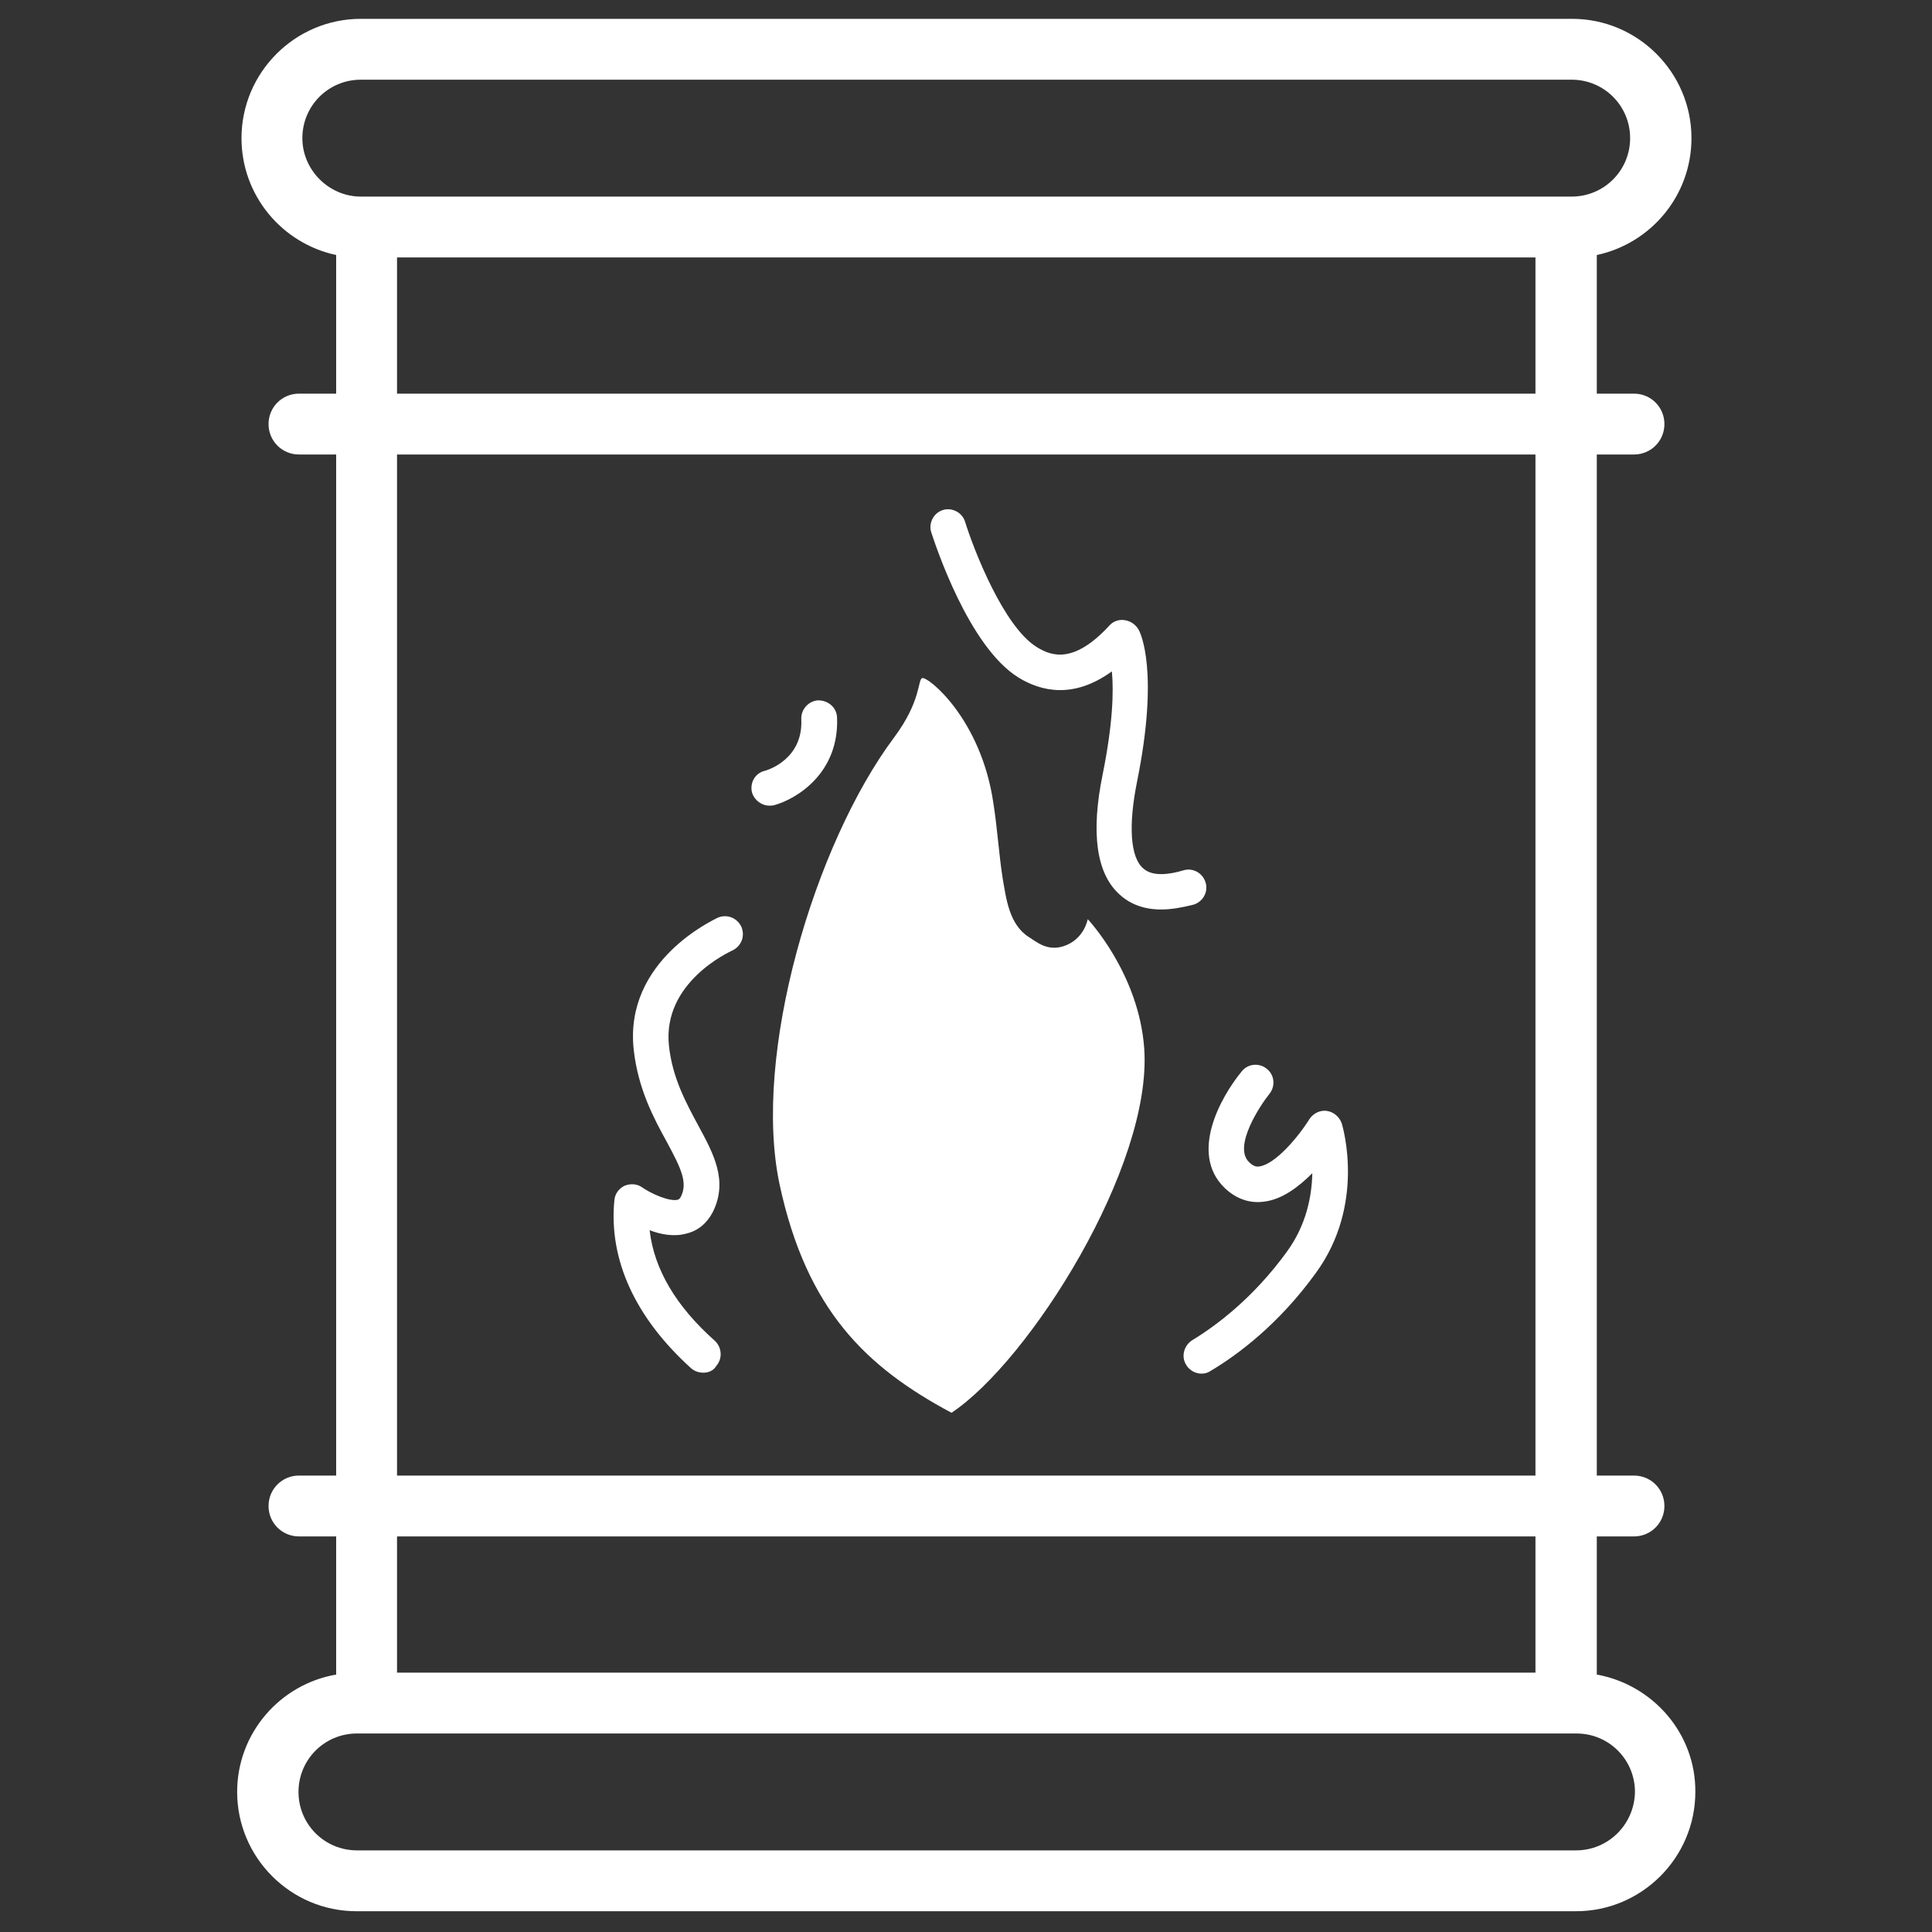
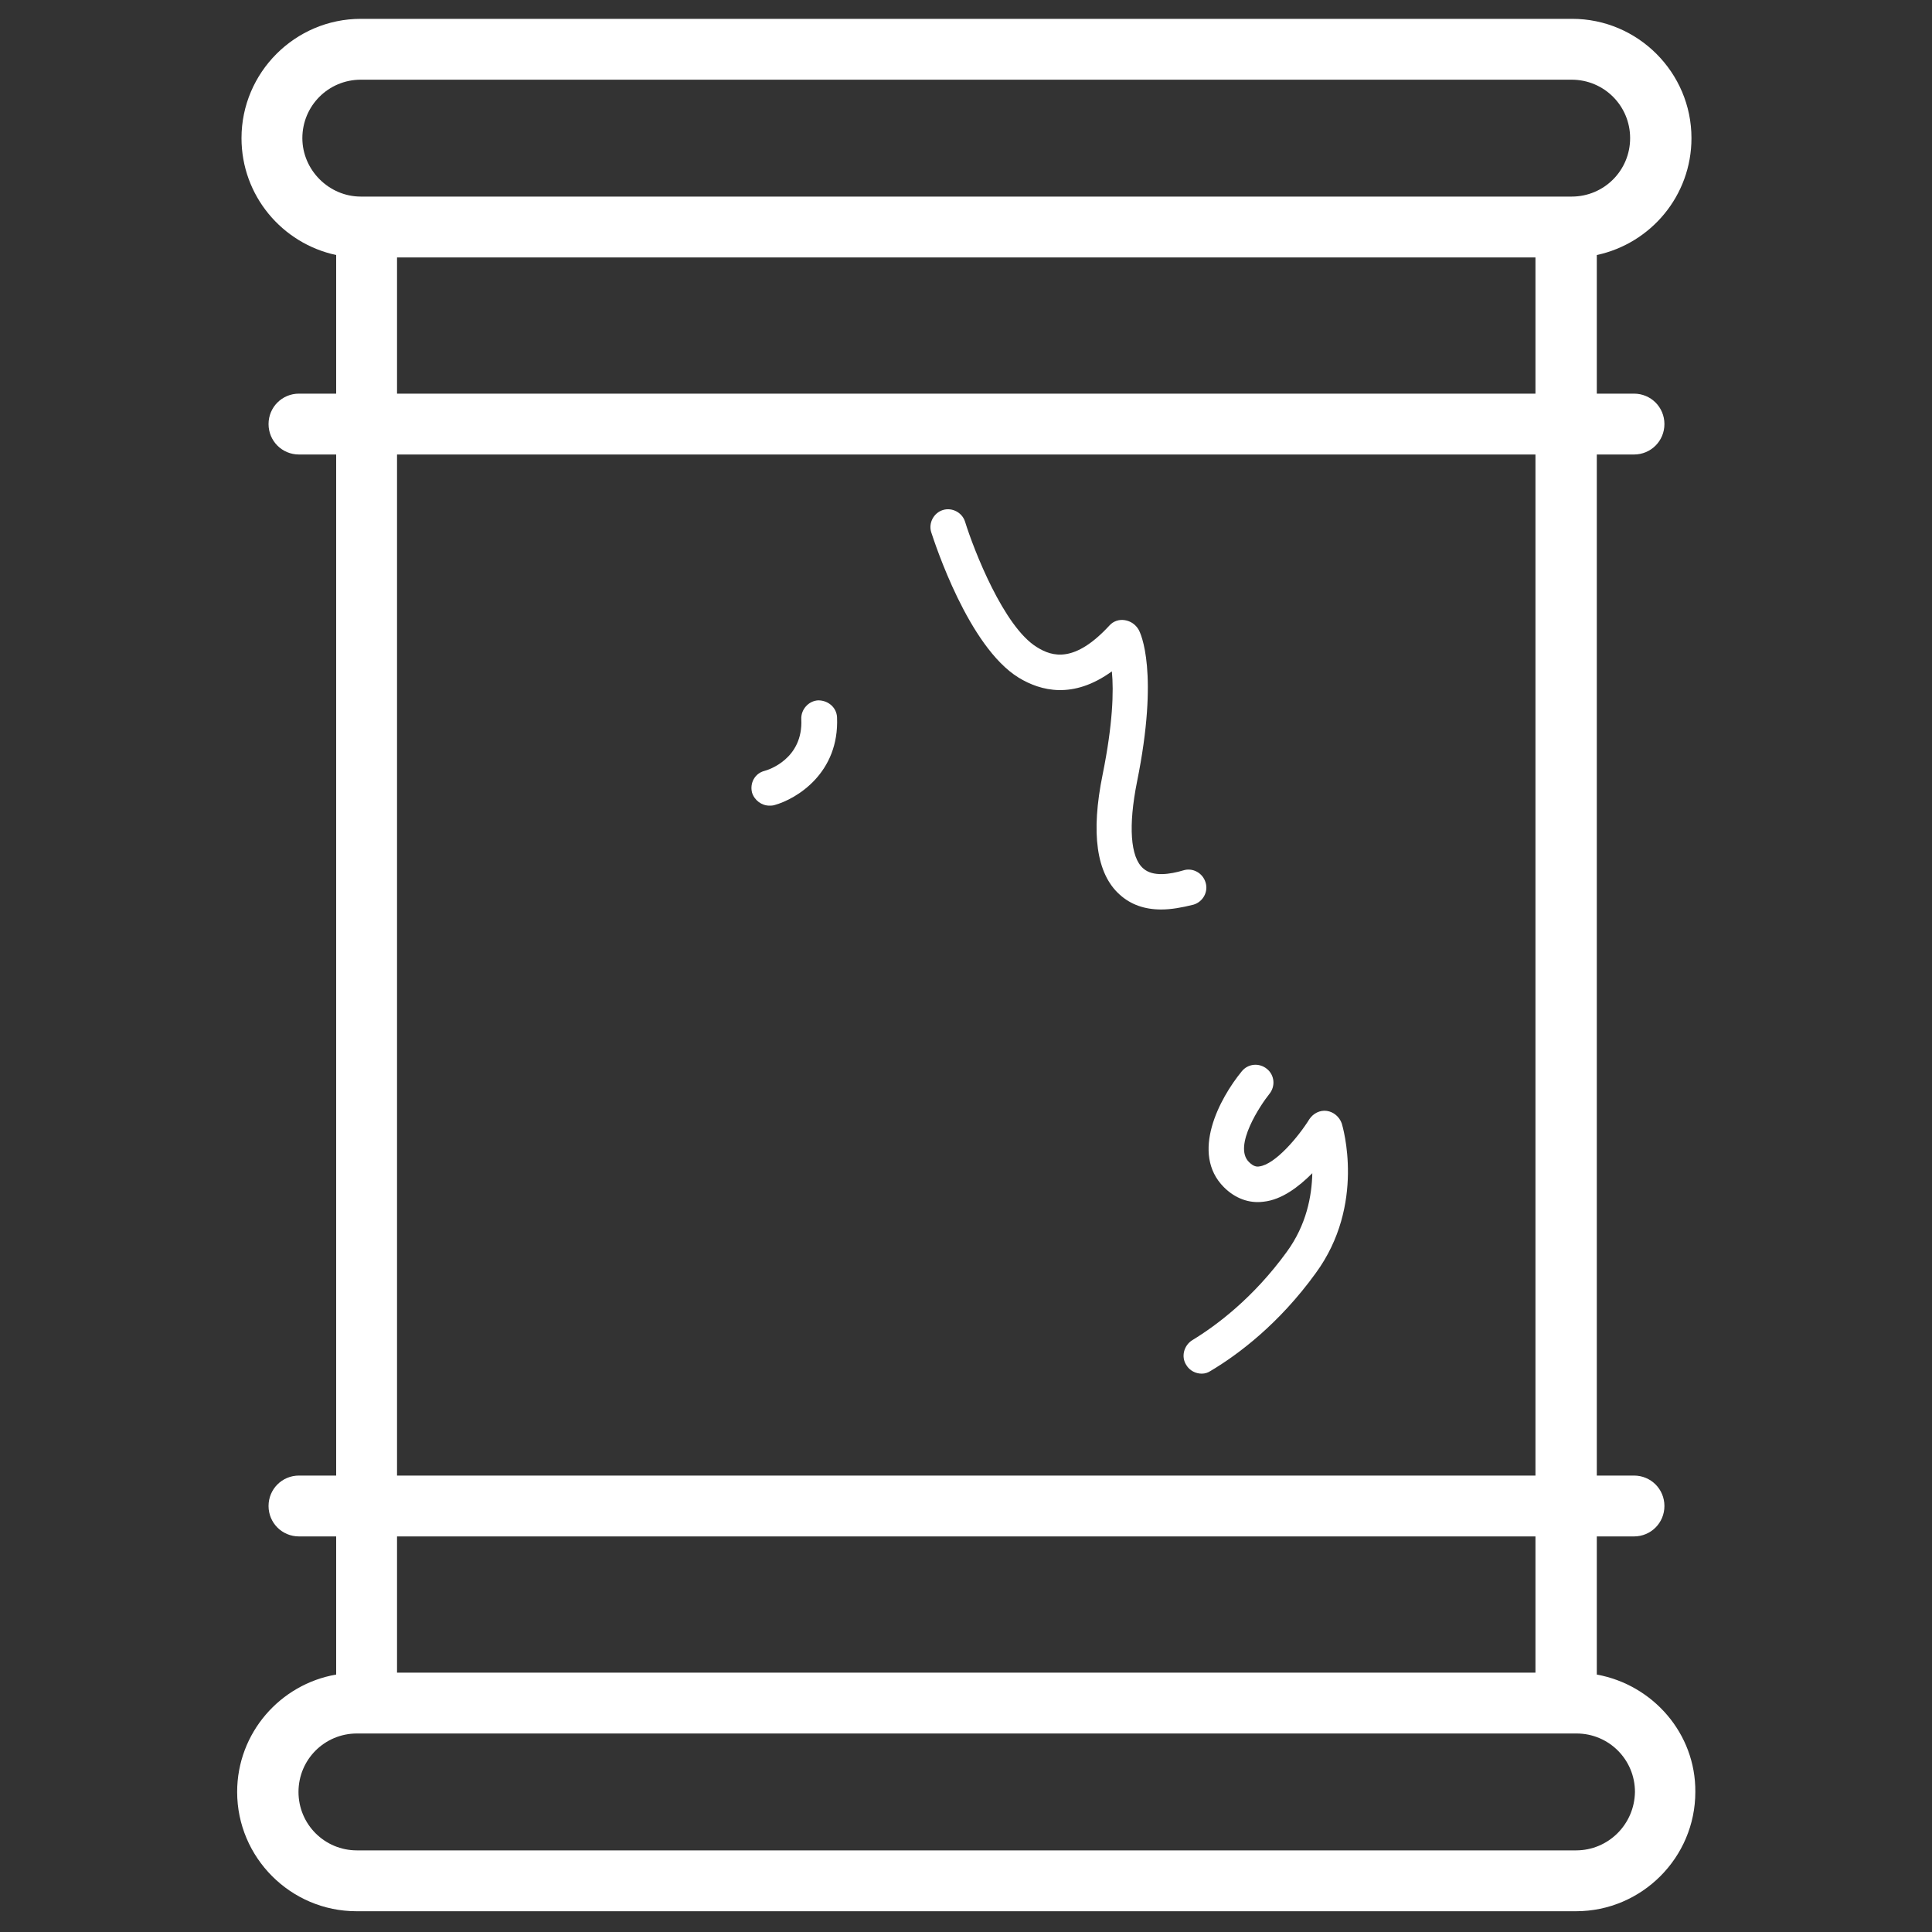
<svg xmlns="http://www.w3.org/2000/svg" id="Capa_1" x="0px" y="0px" viewBox="0 0 400 400" style="enable-background:new 0 0 400 400;" xml:space="preserve">
  <rect x="0" y="0" width="400" height="400" fill="#333333" stroke="none" />
  <style type="text/css">
	.st0{fill:#FFFFFF;}
</style>
  <g>
    <path class="st0" d="M330.6,346.7v-28.6h7.7c3.5,0,6.3-2.8,6.3-6.3s-2.8-6.3-6.3-6.3h-7.7V94.1h7.7c3.5,0,6.3-2.8,6.3-6.3   s-2.8-6.3-6.3-6.3h-7.7V52.8c11.2-2.4,19.6-12.3,19.6-24.2c0-13.6-11.1-24.7-24.7-24.7H74.7C61.1,3.9,50,15,50,28.6   c0,11.9,8.4,21.8,19.6,24.2v28.7h-7.7c-3.5,0-6.3,2.8-6.3,6.3s2.8,6.3,6.3,6.3h7.7v211.4h-7.7c-3.5,0-6.3,2.8-6.3,6.3   s2.8,6.3,6.3,6.3h7.7v28.6c-11.6,2-20.5,12.1-20.5,24.3c0,13.6,11.1,24.7,24.7,24.7h252.5c13.6,0,24.7-11.1,24.7-24.7   C351.1,358.9,342.2,348.8,330.6,346.7z M62.6,28.6c0-6.7,5.4-12.1,12.1-12.1h250.7c6.7,0,12.1,5.4,12.1,12.1s-5.4,12.1-12.1,12.1   H74.7C68.1,40.7,62.6,35.2,62.6,28.6z M82.2,53.3h235.7v28.2H82.2V53.3z M82.2,94.1h235.7v211.4H82.2V94.1z M317.9,318.1v28.2H82.2   v-28.2H317.9z M326.3,383.1H73.9c-6.7,0-12.1-5.4-12.1-12.1s5.4-12.1,12.1-12.1h252.5c6.7,0,12.1,5.4,12.1,12.1   C338.4,377.7,333,383.1,326.3,383.1z" />
  </g>
-   <path class="st0" d="M161.4,245.2c5.6,26.1,18,37.9,35.6,47.3c16.1-10.7,41.6-51,39.9-75.4c-1.1-15.6-11.7-26.8-11.7-26.8  s-0.7,4.2-5,5.6c-3.4,1.1-5.6-0.9-7.2-1.9c-4.1-2.6-4.7-8.1-5.4-12.1c-0.8-5.1-1.1-10.3-1.9-15.4c-2.5-17.7-13.7-26.6-14.8-26.1  c-0.9,0.4-0.2,4.8-5.8,12.3C168.6,174.8,155.7,218.3,161.4,245.2z" />
  <g>
-     <path class="st0" d="M145.6,284.2c-0.9,0-1.8-0.3-2.5-0.9c-11.6-10.5-17.1-22.5-15.9-34.8c0.1-1.3,0.9-2.4,2.1-3   c1.2-0.5,2.6-0.4,3.6,0.3c2,1.4,5.7,3,7.4,2.6c0.2-0.1,0.4-0.1,0.7-0.7c1.4-2.9,0-5.8-2.9-11.2c-2.7-4.9-6-11-6.9-19.2   c-2-18.5,16.7-26.9,17.4-27.3c1.9-0.8,4,0,4.9,1.9c0.8,1.9,0,4-1.9,4.9c-0.6,0.3-14.5,6.6-13.1,19.7c0.7,6.7,3.6,11.9,6,16.4   c3.2,5.9,6.3,11.5,3.1,18c-1.2,2.3-3,3.9-5.5,4.5c-2.5,0.7-5.3,0.2-7.6-0.7c0.9,8,5.4,15.7,13.5,22.9c1.5,1.4,1.6,3.7,0.3,5.2   C147.7,283.8,146.7,284.2,145.6,284.2z" />
-   </g>
+     </g>
  <g>
    <path class="st0" d="M159.3,166.8c-1.6,0-3.1-1.1-3.6-2.7c-0.5-2,0.6-4,2.6-4.5c0.8-0.2,8-2.5,7.6-10.7c-0.1-2,1.5-3.8,3.5-3.9   c2.1,0,3.8,1.5,3.9,3.5c0.5,11.5-8.3,16.9-13,18.2C159.9,166.8,159.6,166.8,159.3,166.8z" />
  </g>
  <g>
    <path class="st0" d="M248.8,284.4c-1.2,0-2.5-0.6-3.2-1.8c-1.1-1.7-0.5-4,1.2-5.1c5.1-3.1,12.7-8.8,19.6-18.3   c4.1-5.6,5.2-11.6,5.3-16.3c-2.8,2.8-6.3,5.5-10.1,5.9c-3,0.4-5.9-0.7-8.2-3c-7-7-0.9-18.4,3.7-24c1.3-1.6,3.6-1.8,5.2-0.5   c1.6,1.3,1.8,3.6,0.5,5.2c-1.7,2.1-7.6,10.8-4.2,14.1c0.9,0.9,1.6,1,2.1,0.9c3.3-0.4,8.1-6.1,10.4-9.8c0.8-1.2,2.2-1.9,3.6-1.7   c1.4,0.2,2.6,1.2,3.1,2.6c0.2,0.7,5,16.8-5.4,31c-7.6,10.5-16,16.8-21.7,20.2C250.1,284.2,249.5,284.4,248.8,284.4z" />
  </g>
  <g>
    <path class="st0" d="M240.4,188.3c-3.4,0-6.3-1-8.6-3.1c-4.8-4.3-6-12.7-3.5-24.9c2.1-10.4,2.3-17.2,1.9-21.3   c-8,5.8-14.7,4.1-19.3,1.3c-10.4-6.4-17.3-27.7-18.1-30.1c-0.6-1.9,0.5-4,2.4-4.6c1.9-0.6,4,0.5,4.6,2.4c1.8,5.8,8,21.8,14.9,26   c3.2,2,7.8,3.3,15-4.5c0.8-0.9,2-1.3,3.2-1.1c1.2,0.2,2.2,0.9,2.8,1.9c0.5,0.8,4.3,8.9-0.3,31.6c-1.8,9-1.4,15.6,1.3,17.9   c2,1.8,5.6,1.2,8.3,0.4c1.9-0.6,4,0.5,4.6,2.5c0.6,1.9-0.5,4-2.5,4.6C244.7,187.9,242.5,188.3,240.4,188.3z" />
  </g>
</svg>